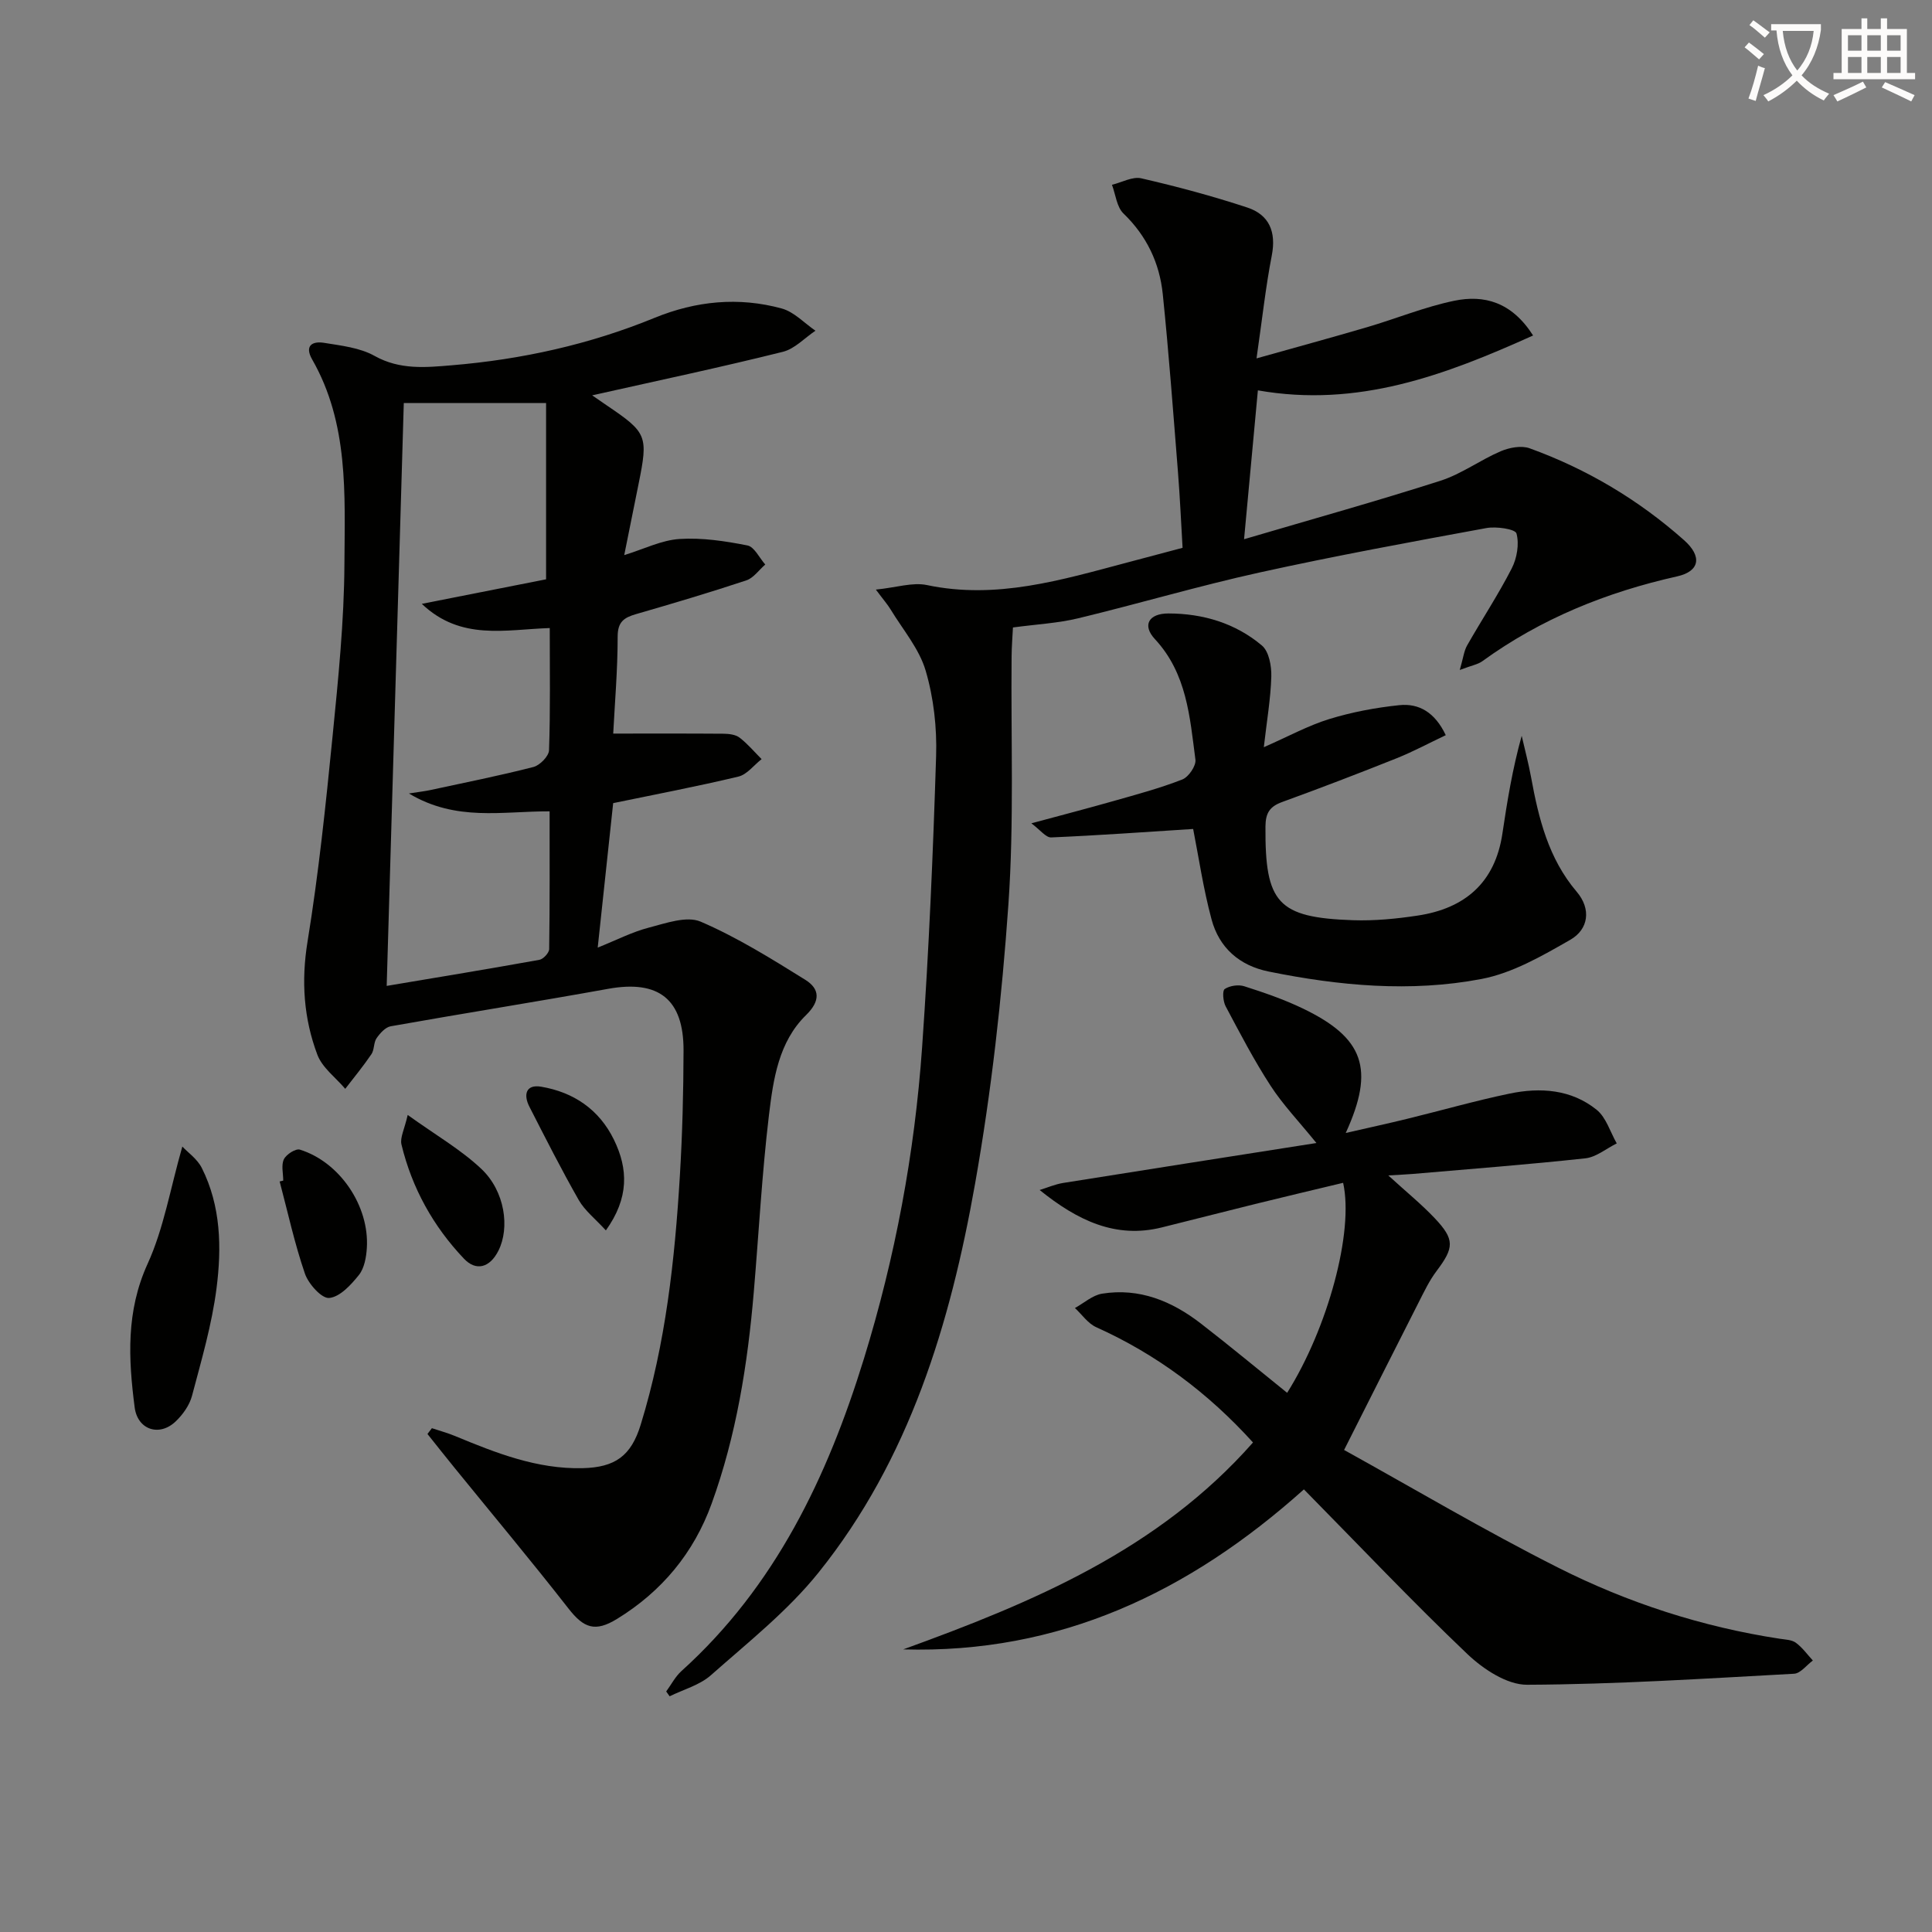
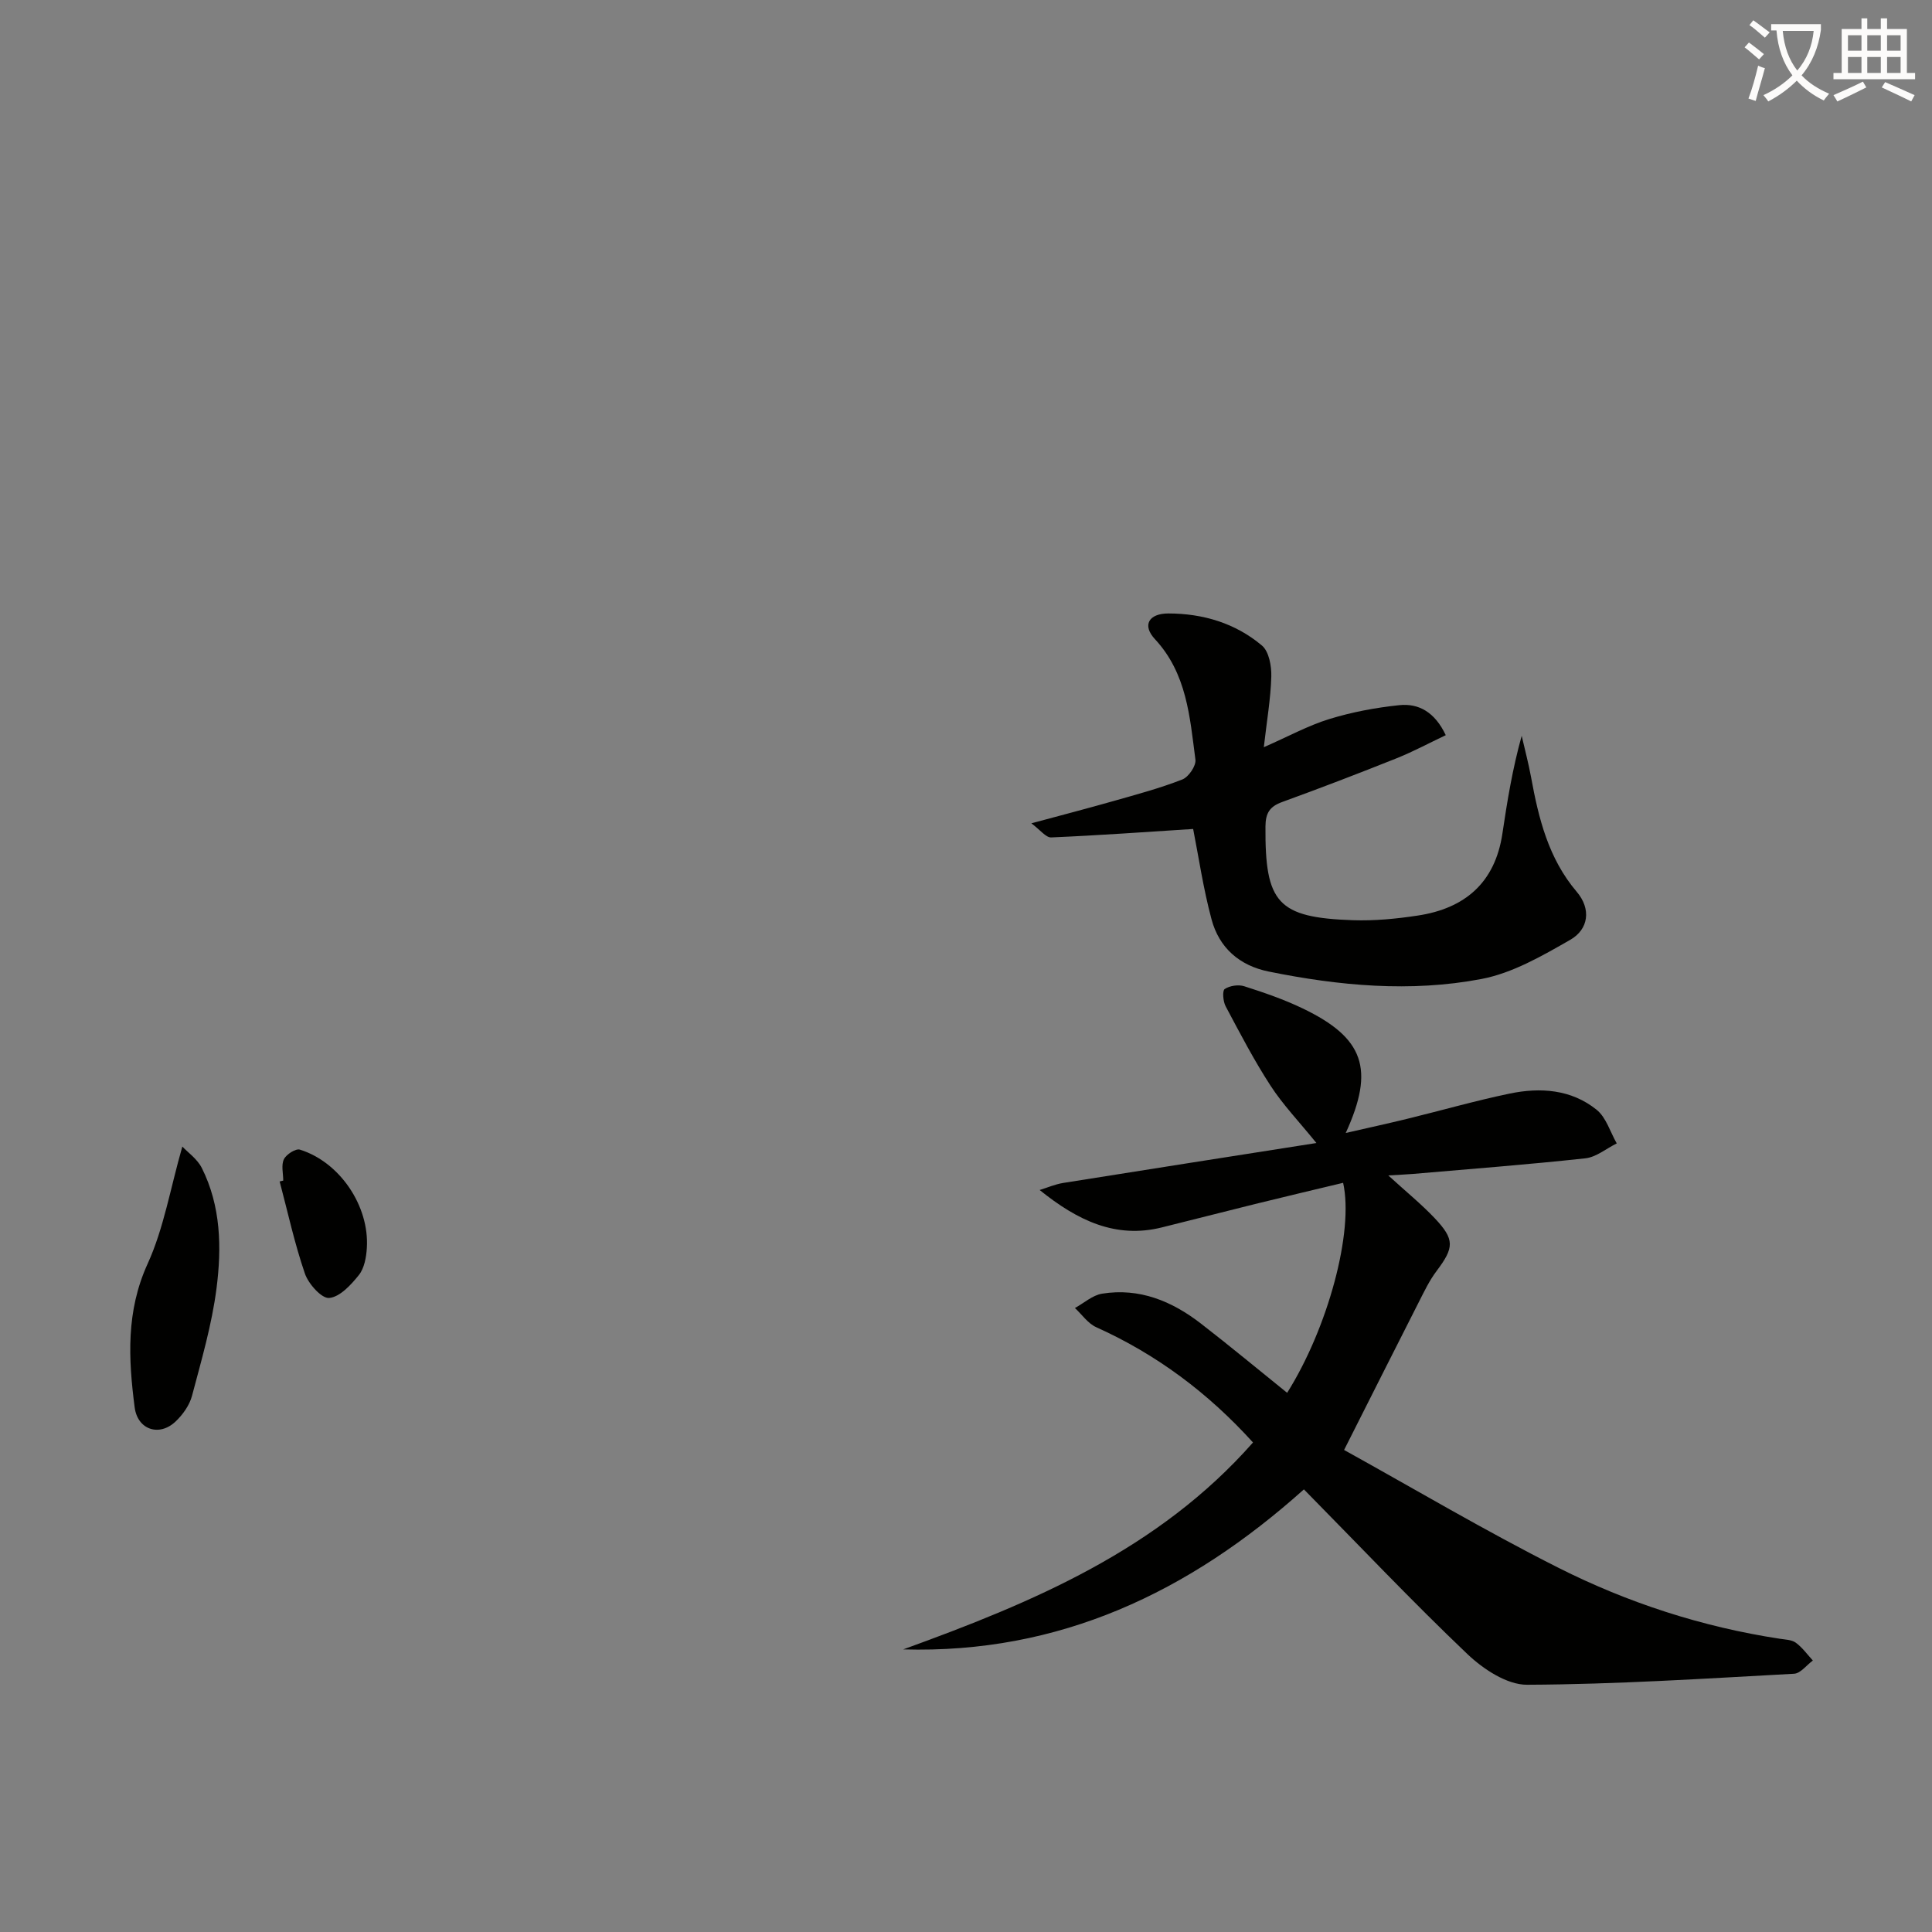
<svg xmlns="http://www.w3.org/2000/svg" enable-background="new 0 0 400 400" viewBox="0 0 400 400">
  <rect x="0" y="0" width="400" height="400" fill="#808080" stroke="none" />
  <path d="m362.1 8.8c1.1.8 2.1 1.6 3.1 2.4l-1 1.1c-1.3-1.1-2.3-2-3-2.5zm1.9 4.8c.5.2.9.4 1.4.5-.6 2.3-1.3 4.5-1.9 6.8l-1.5-.5c.8-2.1 1.4-4.3 2-6.8zm-1-9.4c1.3.9 2.4 1.8 3.4 2.5l-1 1.1c-1.4-1.2-2.4-2.1-3.2-2.6zm3.7 2.2v-1.4h10.3v1.2c-.5 3.6-1.8 6.8-4 9.4 1.5 1.6 3.4 2.8 5.7 3.8-.3.4-.7.8-1.1 1.4-2.3-1.1-4.1-2.5-5.6-4.1-1.6 1.6-3.6 3.1-5.9 4.3-.3-.5-.7-.9-1-1.3 2.4-1.1 4.4-2.5 6-4.1-1.9-2.5-3-5.6-3.3-9.3h-1.1zm8.8 0h-6.4c.3 3.3 1.3 6 3 8.2 2-2.3 3.1-5.1 3.4-8.2z" fill="#fcfbfa" />
  <path d="m385.3 3.8h1.3v2.2h2.8v-2.2h1.3v2.2h4.1v9.1h1.7v1.3h-16.9v-1.3h1.7v-9.1h4.1v-2.2zm.4 13.1.7 1.2c-1.8.9-3.8 1.9-6 2.9-.2-.4-.5-.8-.8-1.3 2.3-1 4.3-1.9 6.1-2.8zm-3.1-6.4h2.8v-3.2h-2.8zm0 4.6h2.8v-3.3h-2.8zm4-4.6h2.8v-3.2h-2.8zm0 4.6h2.8v-3.3h-2.8zm3.7 1.9c2.1.9 4.1 1.8 6.1 2.7l-.7 1.3c-2.2-1.1-4.2-2-6.1-2.9zm3.2-9.7h-2.8v3.2h2.8zm-2.8 7.8h2.8v-3.3h-2.8z" fill="#fcfbfa" />
  <g fill="#010100">
-     <path d="m122.6 81.85c1.47 1.01 2.27 1.57 3.08 2.12 8.29 5.61 8.55 6.25 6.53 16.22-.95 4.69-1.89 9.39-2.97 14.74 4.1-1.26 7.72-3.1 11.45-3.34 4.65-.3 9.45.43 14.06 1.34 1.43.28 2.47 2.58 3.69 3.95-1.3 1.12-2.42 2.78-3.92 3.28-7.56 2.51-15.2 4.78-22.85 6.99-2.47.72-3.79 1.59-3.79 4.64 0 6.93-.6 13.86-.92 20.09 7.76 0 15.3-.03 22.83.03 1.13.01 2.5.17 3.33.81 1.67 1.28 3.06 2.94 4.56 4.45-1.59 1.24-3.01 3.18-4.79 3.61-8.54 2.05-17.18 3.68-25.94 5.5-1.02 9.56-2.04 19.05-3.2 29.91 3.87-1.55 7.13-3.24 10.6-4.14 3.51-.91 7.83-2.47 10.72-1.23 7.55 3.25 14.64 7.67 21.66 12.04 3.02 1.88 3.17 4.36.15 7.31-5.68 5.55-6.78 13.28-7.67 20.65-1.46 12.19-2.11 24.49-3.15 36.73-1.27 14.92-3.61 29.65-8.73 43.78-3.69 10.19-10.31 18.16-19.58 23.85-4.53 2.78-6.88 1.92-10.06-2.16-7.66-9.81-15.64-19.35-23.49-29.01-1.92-2.36-3.8-4.74-5.7-7.12.31-.4.61-.8.92-1.2 1.61.54 3.25.98 4.81 1.63 8.47 3.51 16.96 6.87 26.37 6.65 6.78-.16 10.07-2.55 12.05-9 5.17-16.79 7.06-34.11 8.11-51.54.52-8.63.74-17.29.76-25.94.03-10.66-5.19-14.64-15.57-12.77-15 2.71-30.06 5.09-45.06 7.76-1.11.2-2.22 1.45-2.93 2.48-.62.9-.44 2.37-1.05 3.28-1.68 2.48-3.6 4.81-5.43 7.19-1.97-2.33-4.75-4.36-5.77-7.05-2.83-7.52-3.37-15.25-2.04-23.42 2.29-14.07 3.77-28.28 5.18-42.48 1.18-11.9 2.4-23.85 2.46-35.79.08-14.36.9-29.03-6.68-42.27-1.64-2.87.05-3.83 2.46-3.44 3.56.58 7.42 1 10.47 2.71 5.22 2.92 10.59 2.39 15.95 1.94 14.46-1.2 28.53-4.3 42-9.82 8.58-3.51 17.42-4.38 26.34-1.94 2.56.7 4.67 3.02 6.98 4.6-2.24 1.5-4.29 3.76-6.75 4.37-12.79 3.19-25.71 5.93-39.48 9.01zm-9.54 1.6c-10.68 0-20.24 0-29.46 0-1.18 40.37-2.36 80.35-3.54 120.67 11.03-1.85 21.34-3.55 31.62-5.4.81-.15 2.01-1.44 2.02-2.22.14-9.45.09-18.9.09-28.52-9.81-.04-19.35 2.16-29.13-3.7 2.33-.36 3.4-.48 4.45-.71 7.12-1.54 14.27-2.96 21.32-4.77 1.34-.34 3.19-2.23 3.24-3.46.29-8.29.15-16.59.15-25.31-9.17.3-18.41 2.68-26.49-5.01 9.43-1.86 17.92-3.53 25.73-5.08 0-12.66 0-24.42 0-36.49z" />
-     <path d="m302.23 138.71c.72-2.49.87-3.93 1.52-5.08 3.04-5.34 6.44-10.49 9.24-15.95 1.08-2.11 1.58-5.05.98-7.23-.25-.92-4.18-1.5-6.23-1.12-15.68 2.88-31.37 5.76-46.93 9.19-12.61 2.78-25.02 6.46-37.58 9.49-4.17 1.01-8.53 1.23-13.51 1.9-.09 1.81-.26 3.89-.28 5.96-.16 17.13.53 34.31-.66 51.37-1.35 19.35-3.52 38.74-6.9 57.83-5.13 28.98-13.58 57.06-32.41 80.51-6.37 7.94-14.59 14.44-22.28 21.25-2.32 2.06-5.67 2.95-8.55 4.37-.24-.33-.48-.67-.71-1 1.04-1.42 1.87-3.06 3.15-4.22 19.45-17.55 30.23-40.2 37.78-64.65 6.48-21.01 10.51-42.56 12.05-64.47 1.41-20.07 2.27-40.18 2.9-60.29.19-5.9-.5-12.07-2.16-17.71-1.33-4.54-4.71-8.48-7.24-12.65-.65-1.07-1.49-2.02-3.07-4.14 4.26-.43 7.59-1.56 10.56-.94 14.41 3.04 27.9-1.07 41.49-4.67 3.67-.97 7.35-1.95 11.45-3.04-.31-5.21-.54-10.49-.96-15.75-.98-12.26-1.88-24.53-3.14-36.76-.66-6.44-3.32-12.06-8.14-16.71-1.4-1.35-1.62-3.93-2.38-5.94 2.04-.49 4.25-1.76 6.07-1.34 7.39 1.7 14.75 3.67 21.96 6.05 4.53 1.5 6.01 5.03 5.06 9.93-1.26 6.45-1.96 13.01-3.16 21.3 8.43-2.37 15.68-4.34 22.89-6.46 6.03-1.77 11.91-4.2 18.04-5.47 6.19-1.28 11.9.24 16.33 7.19-18.27 8.23-36.25 15-56.98 11.36-.9 9.71-1.81 19.55-2.86 30.82 14.18-4.18 27.5-7.89 40.67-12.11 4.36-1.4 8.22-4.29 12.48-6.11 1.79-.76 4.27-1.23 5.99-.6 11.84 4.29 22.53 10.65 31.96 19.02 3.76 3.34 3.28 6.43-1.42 7.49-14.62 3.27-28.2 8.75-40.37 17.58-.9.65-2.12.84-4.65 1.8z" />
    <path d="m259.42 298.65c-9.33-10.3-19.99-18.25-32.46-23.87-1.72-.77-2.95-2.62-4.41-3.97 1.87-1.02 3.64-2.65 5.63-2.97 7.72-1.24 14.44 1.54 20.43 6.17 6.04 4.67 11.92 9.56 17.88 14.36 8.41-13.37 13.85-33.33 11.59-43.48-6.08 1.46-12.16 2.89-18.23 4.39-6.45 1.59-12.88 3.26-19.33 4.85-9.51 2.36-17.41-1.41-25.27-7.75 1.61-.5 3.19-1.19 4.85-1.46 17.15-2.74 34.31-5.42 52.45-8.27-3.64-4.49-6.94-7.93-9.49-11.86-3.43-5.27-6.34-10.88-9.3-16.44-.54-1.01-.72-3.22-.2-3.58 1.05-.7 2.85-.97 4.07-.57 4.1 1.31 8.2 2.72 12.07 4.58 12.69 6.09 14.99 12.53 8.92 25.79 4.53-1.04 8.59-1.92 12.64-2.91 7.09-1.73 14.12-3.75 21.27-5.24 6.37-1.33 12.79-.89 18.04 3.35 1.97 1.59 2.81 4.6 4.16 6.96-2.17 1.07-4.26 2.85-6.51 3.09-11.88 1.29-23.79 2.2-35.7 3.23-1.42.12-2.85.17-5.09.31 3.63 3.32 6.81 5.9 9.6 8.84 4.2 4.44 4.04 6.11.39 10.96-1.49 1.97-2.57 4.26-3.7 6.48-4.95 9.74-9.86 19.5-15.44 30.56 14.42 7.98 29.13 16.71 44.37 24.39 14.41 7.26 29.75 12.24 45.8 14.69 1.15.18 2.5.2 3.36.83 1.35.99 2.37 2.43 3.52 3.68-1.29.95-2.55 2.67-3.89 2.74-18.42 1-36.85 2.2-55.28 2.28-4.16.02-9.08-3.24-12.36-6.36-11.45-10.9-22.32-22.4-33.84-34.09-23.86 21.38-50.69 34.05-82.96 33.13 26.74-9.7 52.77-20.55 72.42-42.84z" />
    <path d="m247.03 171.63c-9.79.62-19.58 1.33-29.39 1.75-1.1.05-2.27-1.56-4.11-2.92 6.3-1.7 11.68-3.1 17.03-4.62 4.78-1.36 9.61-2.65 14.23-4.46 1.3-.51 2.88-2.83 2.71-4.1-1.16-8.82-1.76-17.83-8.39-24.96-2.67-2.87-1.29-5.31 2.8-5.31 7.16.01 13.87 2.01 19.36 6.64 1.46 1.23 2 4.25 1.94 6.42-.13 4.6-.93 9.17-1.55 14.63 5.11-2.24 9.2-4.49 13.56-5.83 4.68-1.44 9.59-2.36 14.47-2.87 4.07-.43 7.39 1.46 9.64 6.21-3.44 1.63-6.73 3.4-10.17 4.78-7.86 3.14-15.76 6.17-23.71 9.06-2.56.93-3.43 2.27-3.45 5.06-.11 15.85 2.5 18.87 18.12 19.41 4.45.15 8.98-.29 13.4-.96 9.76-1.47 16.01-6.8 17.53-16.94 1-6.71 2.08-13.4 4-20.28.65 2.85 1.41 5.68 1.94 8.56 1.56 8.55 3.6 16.85 9.46 23.74 3.02 3.55 2.47 7.76-1.35 9.94-5.81 3.33-11.96 6.89-18.39 8.11-14.65 2.79-29.44 1.42-44.03-1.54-6.09-1.23-10.28-4.94-11.85-10.83-1.71-6.36-2.66-12.91-3.8-18.69z" />
    <path d="m37.75 237.38c1.15 1.23 3.1 2.58 4.03 4.43 3.96 7.89 4.13 16.49 3.05 24.91-.96 7.52-3.13 14.91-5.08 22.28-.52 1.95-1.91 3.9-3.41 5.32-3.38 3.19-7.86 1.69-8.46-2.94-1.3-10.06-1.81-19.89 2.69-29.74 3.34-7.33 4.69-15.57 7.18-24.26z" />
    <path d="m58.64 244.43c0-1.5-.45-3.21.14-4.42.49-1.01 2.44-2.26 3.31-1.99 8.26 2.57 14.41 11.67 13.86 20.37-.12 1.92-.52 4.17-1.64 5.58-1.63 2.04-3.93 4.55-6.15 4.76-1.56.15-4.3-2.91-5.03-5.04-2.14-6.22-3.54-12.7-5.23-19.08.25-.05.5-.11.74-.18z" />
-     <path d="m84.41 230.84c5.78 4.16 10.99 7.15 15.24 11.16 4.92 4.64 5.92 12.2 3.55 16.93-1.79 3.56-4.64 4.31-7.14 1.67-6.35-6.68-10.77-14.62-12.94-23.64-.34-1.41.62-3.15 1.29-6.12z" />
-     <path d="m125.44 254.74c-2.2-2.4-4.35-4.08-5.61-6.27-3.61-6.33-6.9-12.84-10.22-19.33-1.27-2.47-.76-4.69 2.43-4.15 6.72 1.14 12.01 4.71 15.07 10.98 2.96 6.06 3.14 12.05-1.67 18.77z" />
  </g>
</svg>